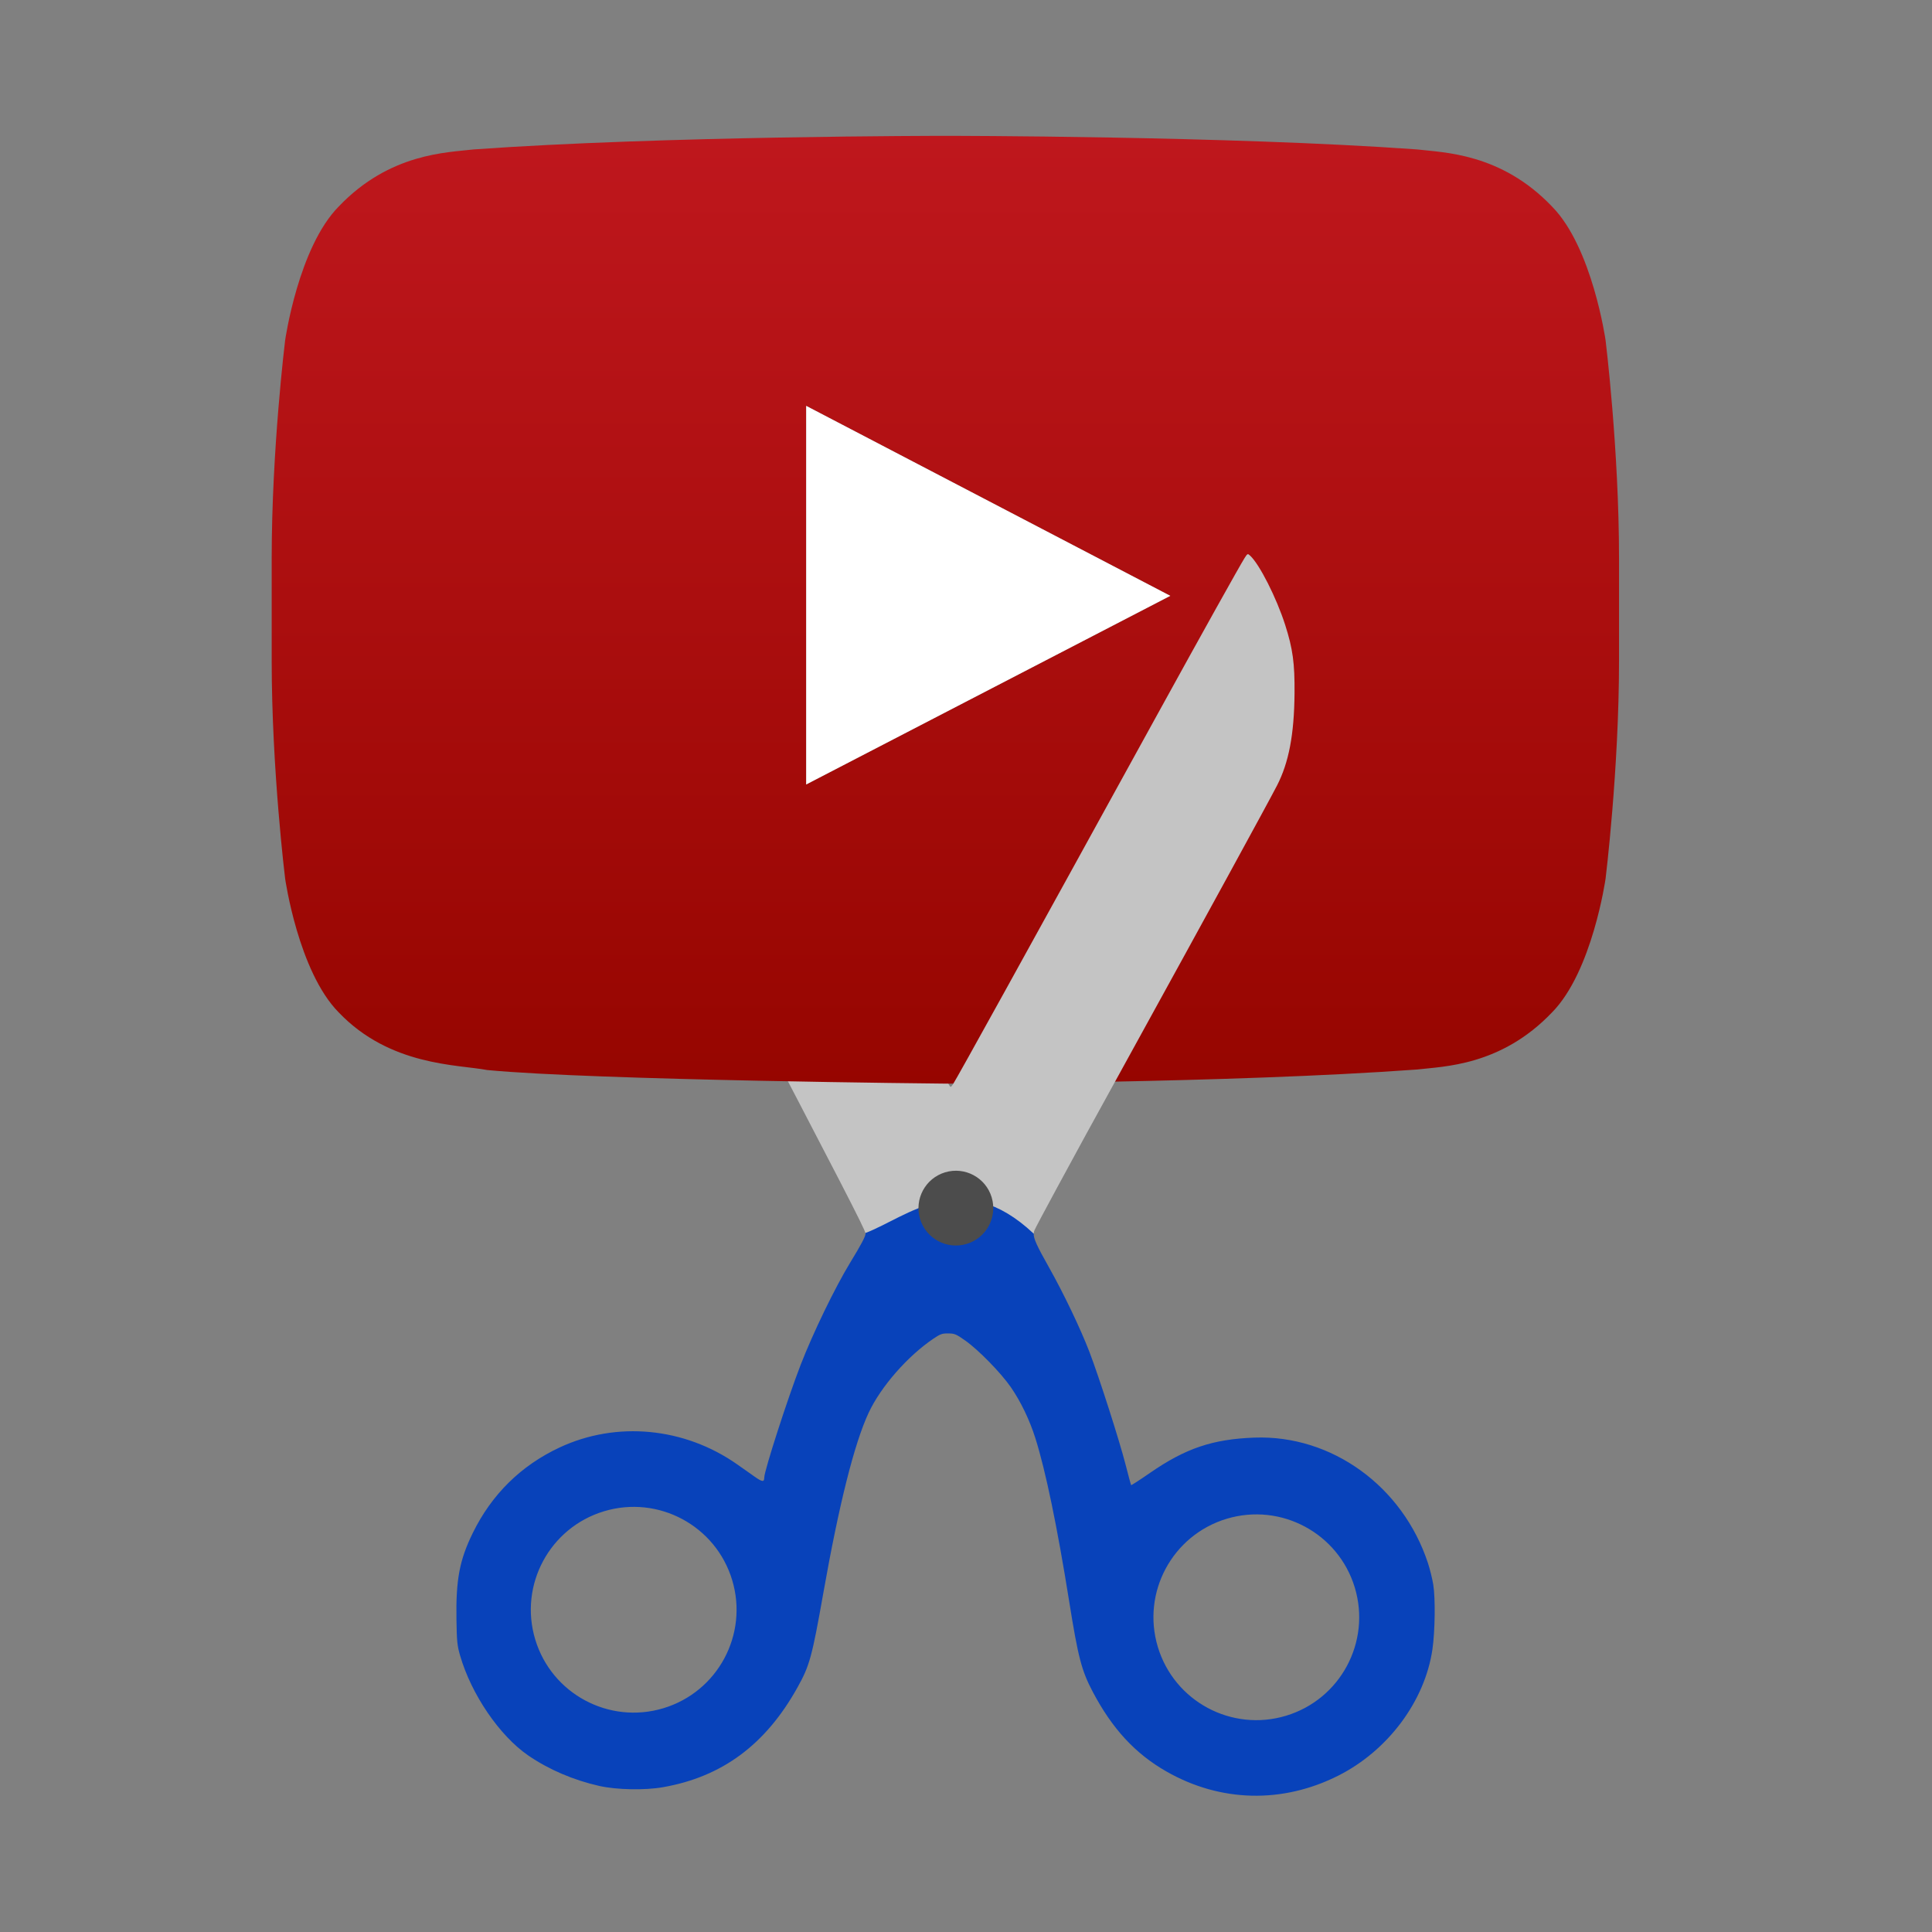
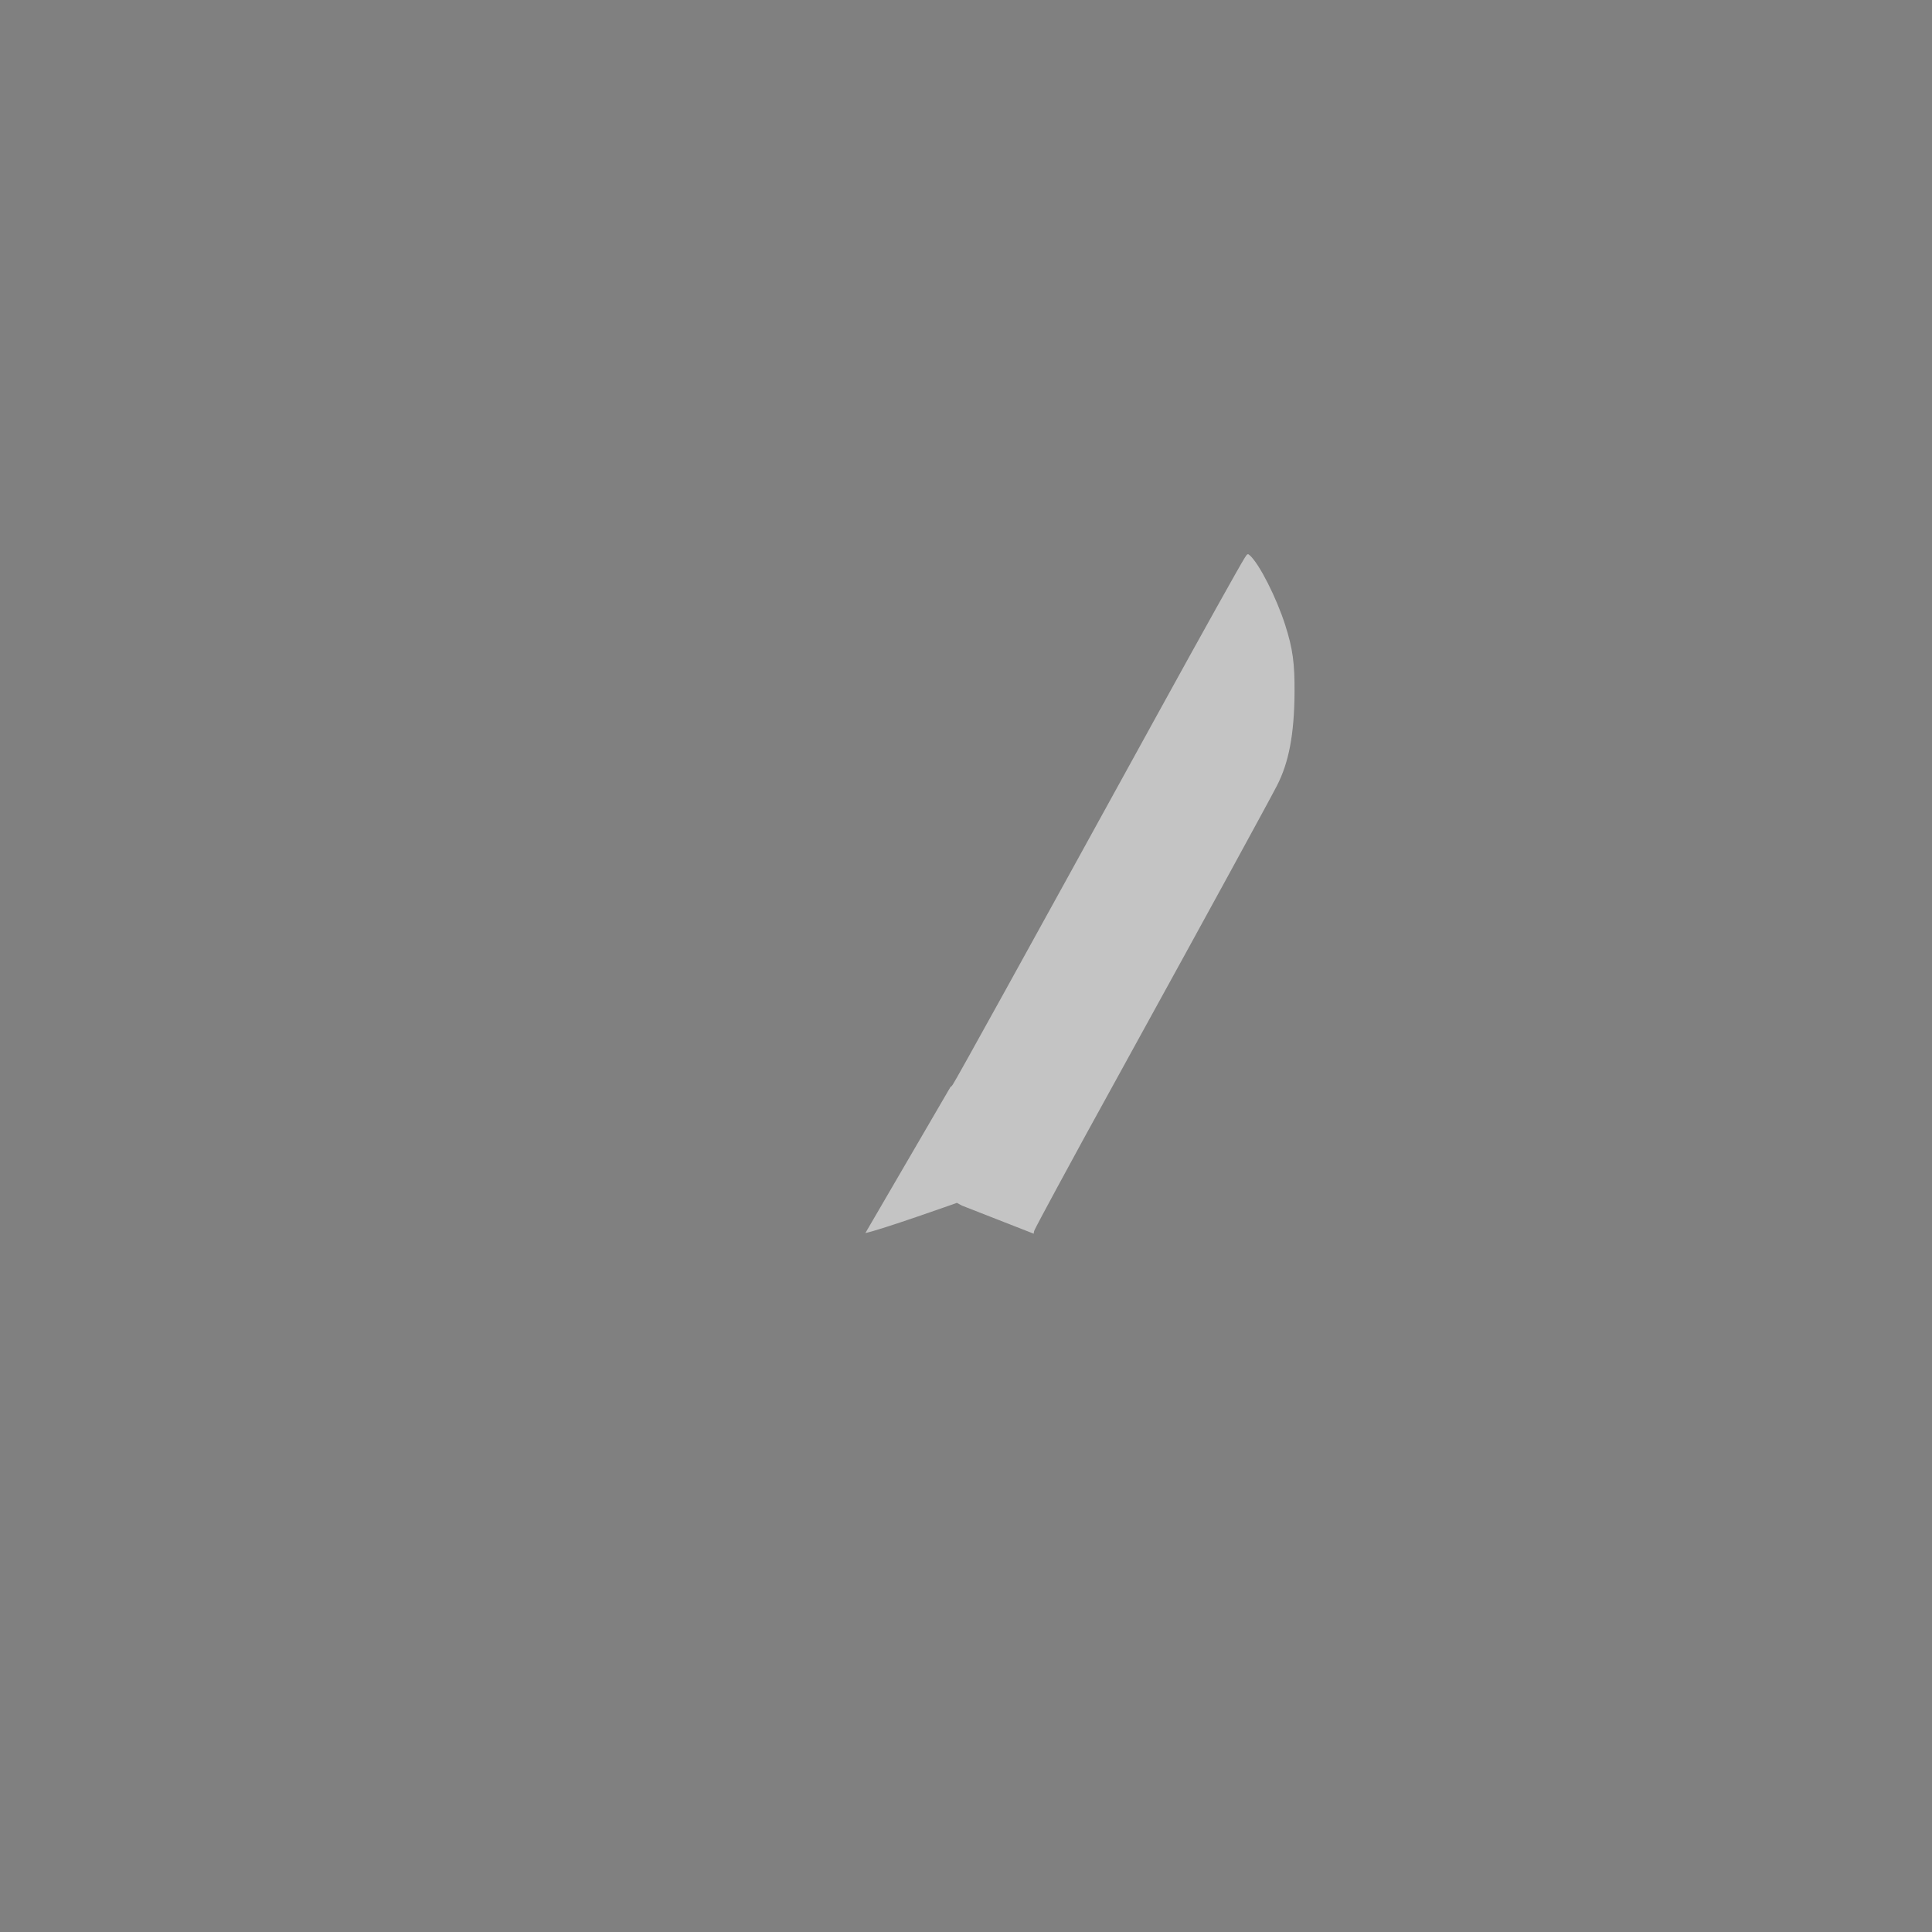
<svg xmlns="http://www.w3.org/2000/svg" clip-rule="evenodd" fill-rule="evenodd" stroke-linejoin="round" stroke-miterlimit="2" viewBox="0 0 128 128">
  <rect x="0" y="0" width="128" height="128" fill="#808080" stroke="none" />
  <linearGradient id="a" x2="1" gradientTransform="matrix(0 62.793 -62.793 0 62.633 9)" gradientUnits="userSpaceOnUse">
    <stop stop-color="#bf171d" offset="0" />
    <stop stop-color="#960500" offset="1" />
  </linearGradient>
-   <path d="m62.975 72.009c-.119-.002-2.653-4.802-17.475-33.094-.694-1.323-1.31-2.46-1.369-2.525-.091-.102-.148-.077-.38.164-1.01 1.05-2.371 3.908-2.783 5.845-.203.953-.195 6.311.01 7.132.239.956 1.697 3.872 7.197 14.397 7.591 14.522 9.107 17.462 9.159 17.764.982-.193 6.063-1.999 6.063-1.999l-.422-7.685z" fill="#c4c4c4" fill-rule="nonzero" />
  <path d="m106.374 24.034s-.874-6.153-3.548-8.862c-3.391-3.557-7.202-3.574-8.941-3.784-12.497-.9-31.235-.9-31.235-.9h-.035s-18.737 0-31.235.9c-1.739.21-5.549.227-8.94 3.784-2.675 2.709-3.549 8.862-3.549 8.862s-.891 7.219-.891 14.446v6.774c0 7.227.891 14.446.891 14.446s.874 6.153 3.549 8.862c3.399 3.557 7.857 3.443 9.84 3.819 7.141.682 30.353.9 30.353.9s18.755-.026 31.252-.935c1.748-.21 5.55-.227 8.941-3.784 2.674-2.709 3.548-8.862 3.548-8.862s.891-7.228.891-14.446v-6.774c0-7.227-.891-14.446-.891-14.446zm-52.962 29.426v-25.082l24.122 12.584z" fill="none" />
  <g fill-rule="nonzero">
-     <path d="m106.374 22.546s-.874-6.152-3.548-8.862c-3.391-3.557-7.202-3.574-8.941-3.784-12.497-.9-31.235-.9-31.235-.9h-.035s-18.737 0-31.235.9c-1.739.21-5.549.227-8.94 3.784-2.675 2.71-3.549 8.862-3.549 8.862s-.891 7.219-.891 14.447v6.773c0 7.227.891 14.446.891 14.446s.874 6.153 3.549 8.862c3.399 3.557 7.857 3.444 9.84 3.819 7.141.682 30.353.9 30.353.9s18.755-.026 31.252-.935c1.748-.209 5.55-.227 8.941-3.784 2.674-2.709 3.548-8.862 3.548-8.862s.891-7.227.891-14.446v-6.773c0-7.228-.891-14.447-.891-14.447zm-52.962 29.426v-25.082l24.122 12.585z" fill="url(#a)" />
-     <path d="m53.413 51.972 24.121-12.497-24.122-12.585v25.082z" fill="#fff" />
    <path d="m85.146 41.402c-.575-1.795-1.697-4.011-2.32-4.587-.166-.153-.173-.15-.374.164-.295.462-2.895 5.123-5.767 10.345-9.149 16.631-13.219 23.995-13.565 24.54-.051.08-.117.145-.145.144l-5.641 9.684c.982-.193 6.063-1.999 6.063-1.999l.336.182 4.753 1.861c.003-.078.016-.15.044-.217.06-.142.73-1.405 1.49-2.806 1.556-2.874 1.771-3.267 5.124-9.358 4.691-8.519 8.894-16.209 9.461-17.311.784-1.526 1.138-3.385 1.161-6.102.017-1.999-.113-2.957-.62-4.54z" fill="#c4c4c4" />
-     <path d="m94.606 103.561c-1.672-5.091-6.376-8.498-11.483-8.316-2.778.1-4.573.706-6.938 2.342-.667.462-1.229.825-1.244.807-.017-.017-.179-.616-.361-1.331-.407-1.599-1.767-5.84-2.402-7.494-.596-1.551-1.707-3.874-2.685-5.612-.779-1.384-1.02-1.891-1.007-2.221-4.756-4.491-8.373-1.105-11.152-.044.001.006.011.028.011.032-.002.191-.276.711-1.023 1.936-1.009 1.659-2.463 4.66-3.28 6.772-.855 2.208-2.402 6.996-2.406 7.448-.003.325-.123.316-.642-.049-.269-.189-.782-.551-1.142-.805-3.498-2.461-7.996-2.893-11.772-1.129-2.561 1.196-4.501 3.106-5.754 5.661-.882 1.799-1.127 3.096-1.085 5.742.023 1.454.051 1.722.241 2.382.741 2.572 2.619 5.324 4.522 6.627 1.361.932 2.995 1.631 4.704 2.015 1.149.258 3.009.295 4.219.082 3.922-.688 6.798-2.822 8.904-6.602.81-1.453.964-2.014 1.72-6.283 1.038-5.862 2.049-9.885 2.997-11.918.807-1.73 2.582-3.759 4.306-4.922.444-.299.566-.342.97-.338.423.004.518.044 1.127.473.875.615 2.365 2.141 3.024 3.095.652.945 1.24 2.164 1.622 3.376.675 2.131 1.449 5.863 2.241 10.822.59 3.693.819 4.571 1.552 5.964 1.297 2.462 2.815 4.106 4.884 5.29 3.572 2.044 7.694 2.144 11.392.277 3.296-1.663 5.737-4.94 6.237-8.372.173-1.191.201-3.397.054-4.286-.064-.388-.222-1.027-.351-1.421zm-4.847 1.62c1.086 3.603-.954 7.405-4.557 8.492s-7.405-.953-8.492-4.557c-1.087-3.603.953-7.405 4.557-8.492 3.603-1.086 7.405.954 8.492 4.557zm-41.251-.499c1.087 3.604-.953 7.406-4.556 8.492-3.604 1.087-7.406-.953-8.492-4.556-1.087-3.603.953-7.405 4.556-8.492s7.405.953 8.492 4.556z" fill="#0842ba" />
-     <path d="m60.957 80.757c.395 1.31 1.777 2.051 3.087 1.656s2.052-1.777 1.657-3.087-1.777-2.051-3.087-1.656-2.052 1.777-1.657 3.087z" fill="#4c4c4c" />
  </g>
</svg>